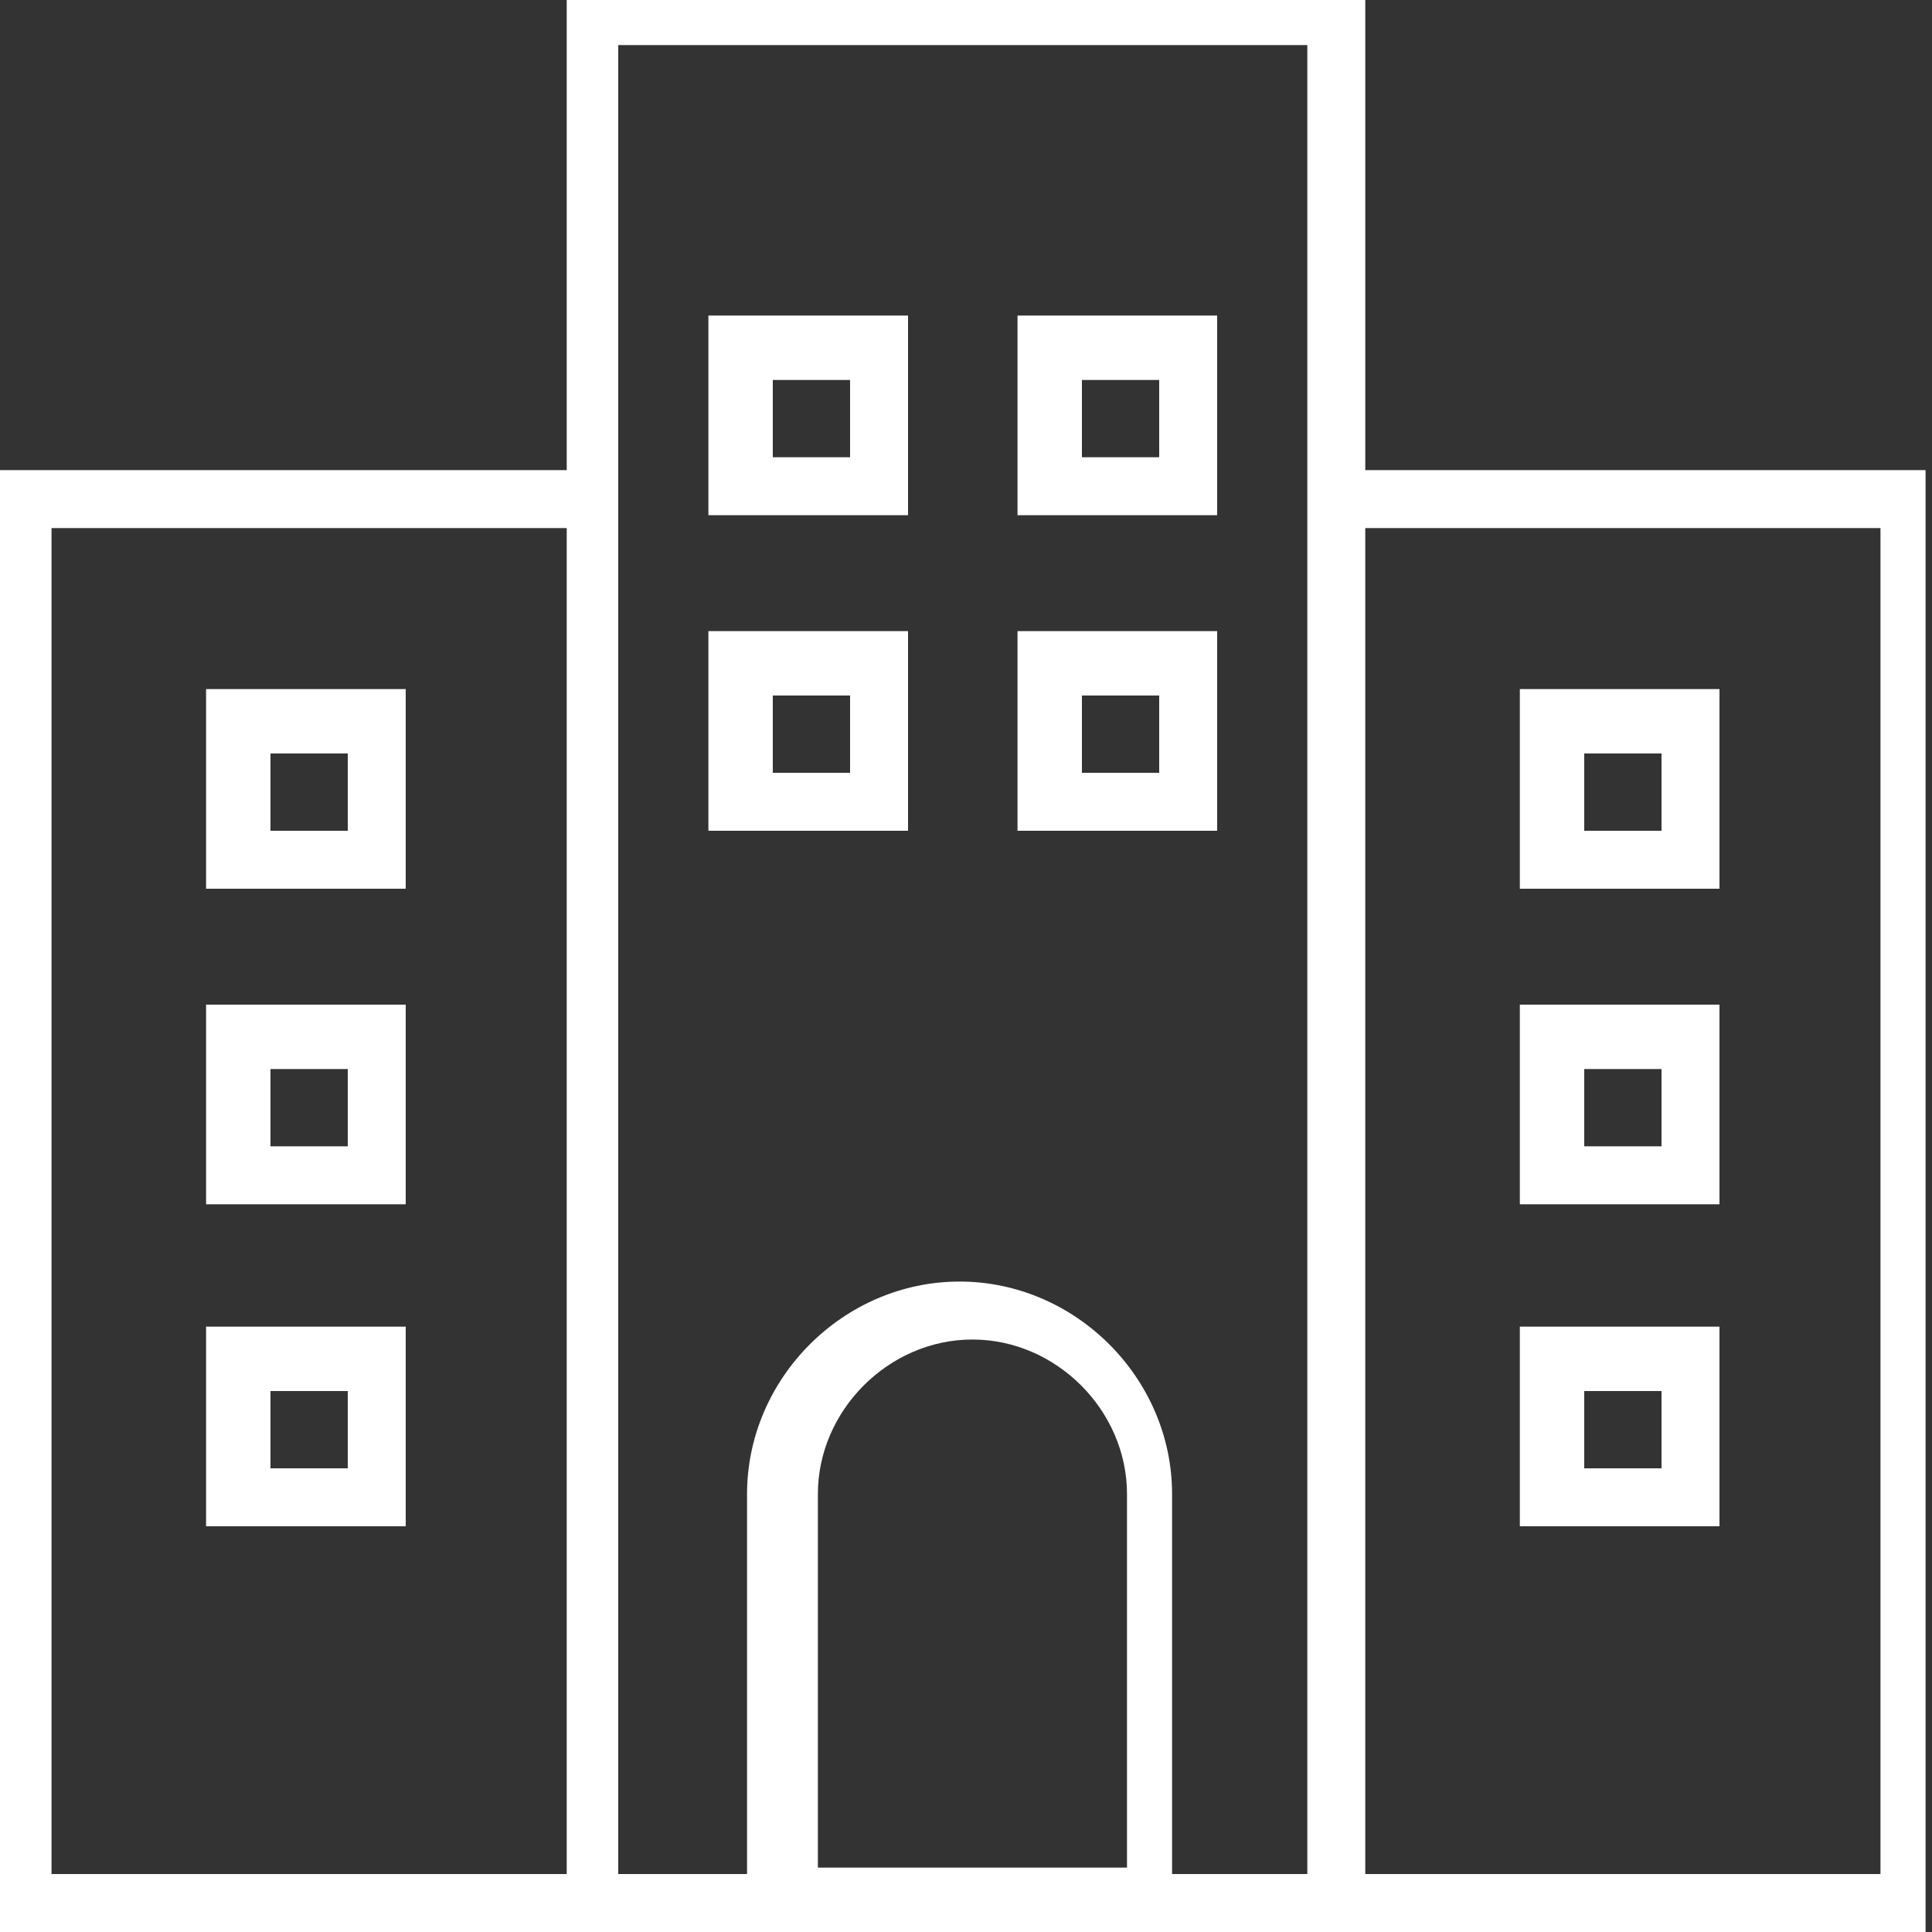
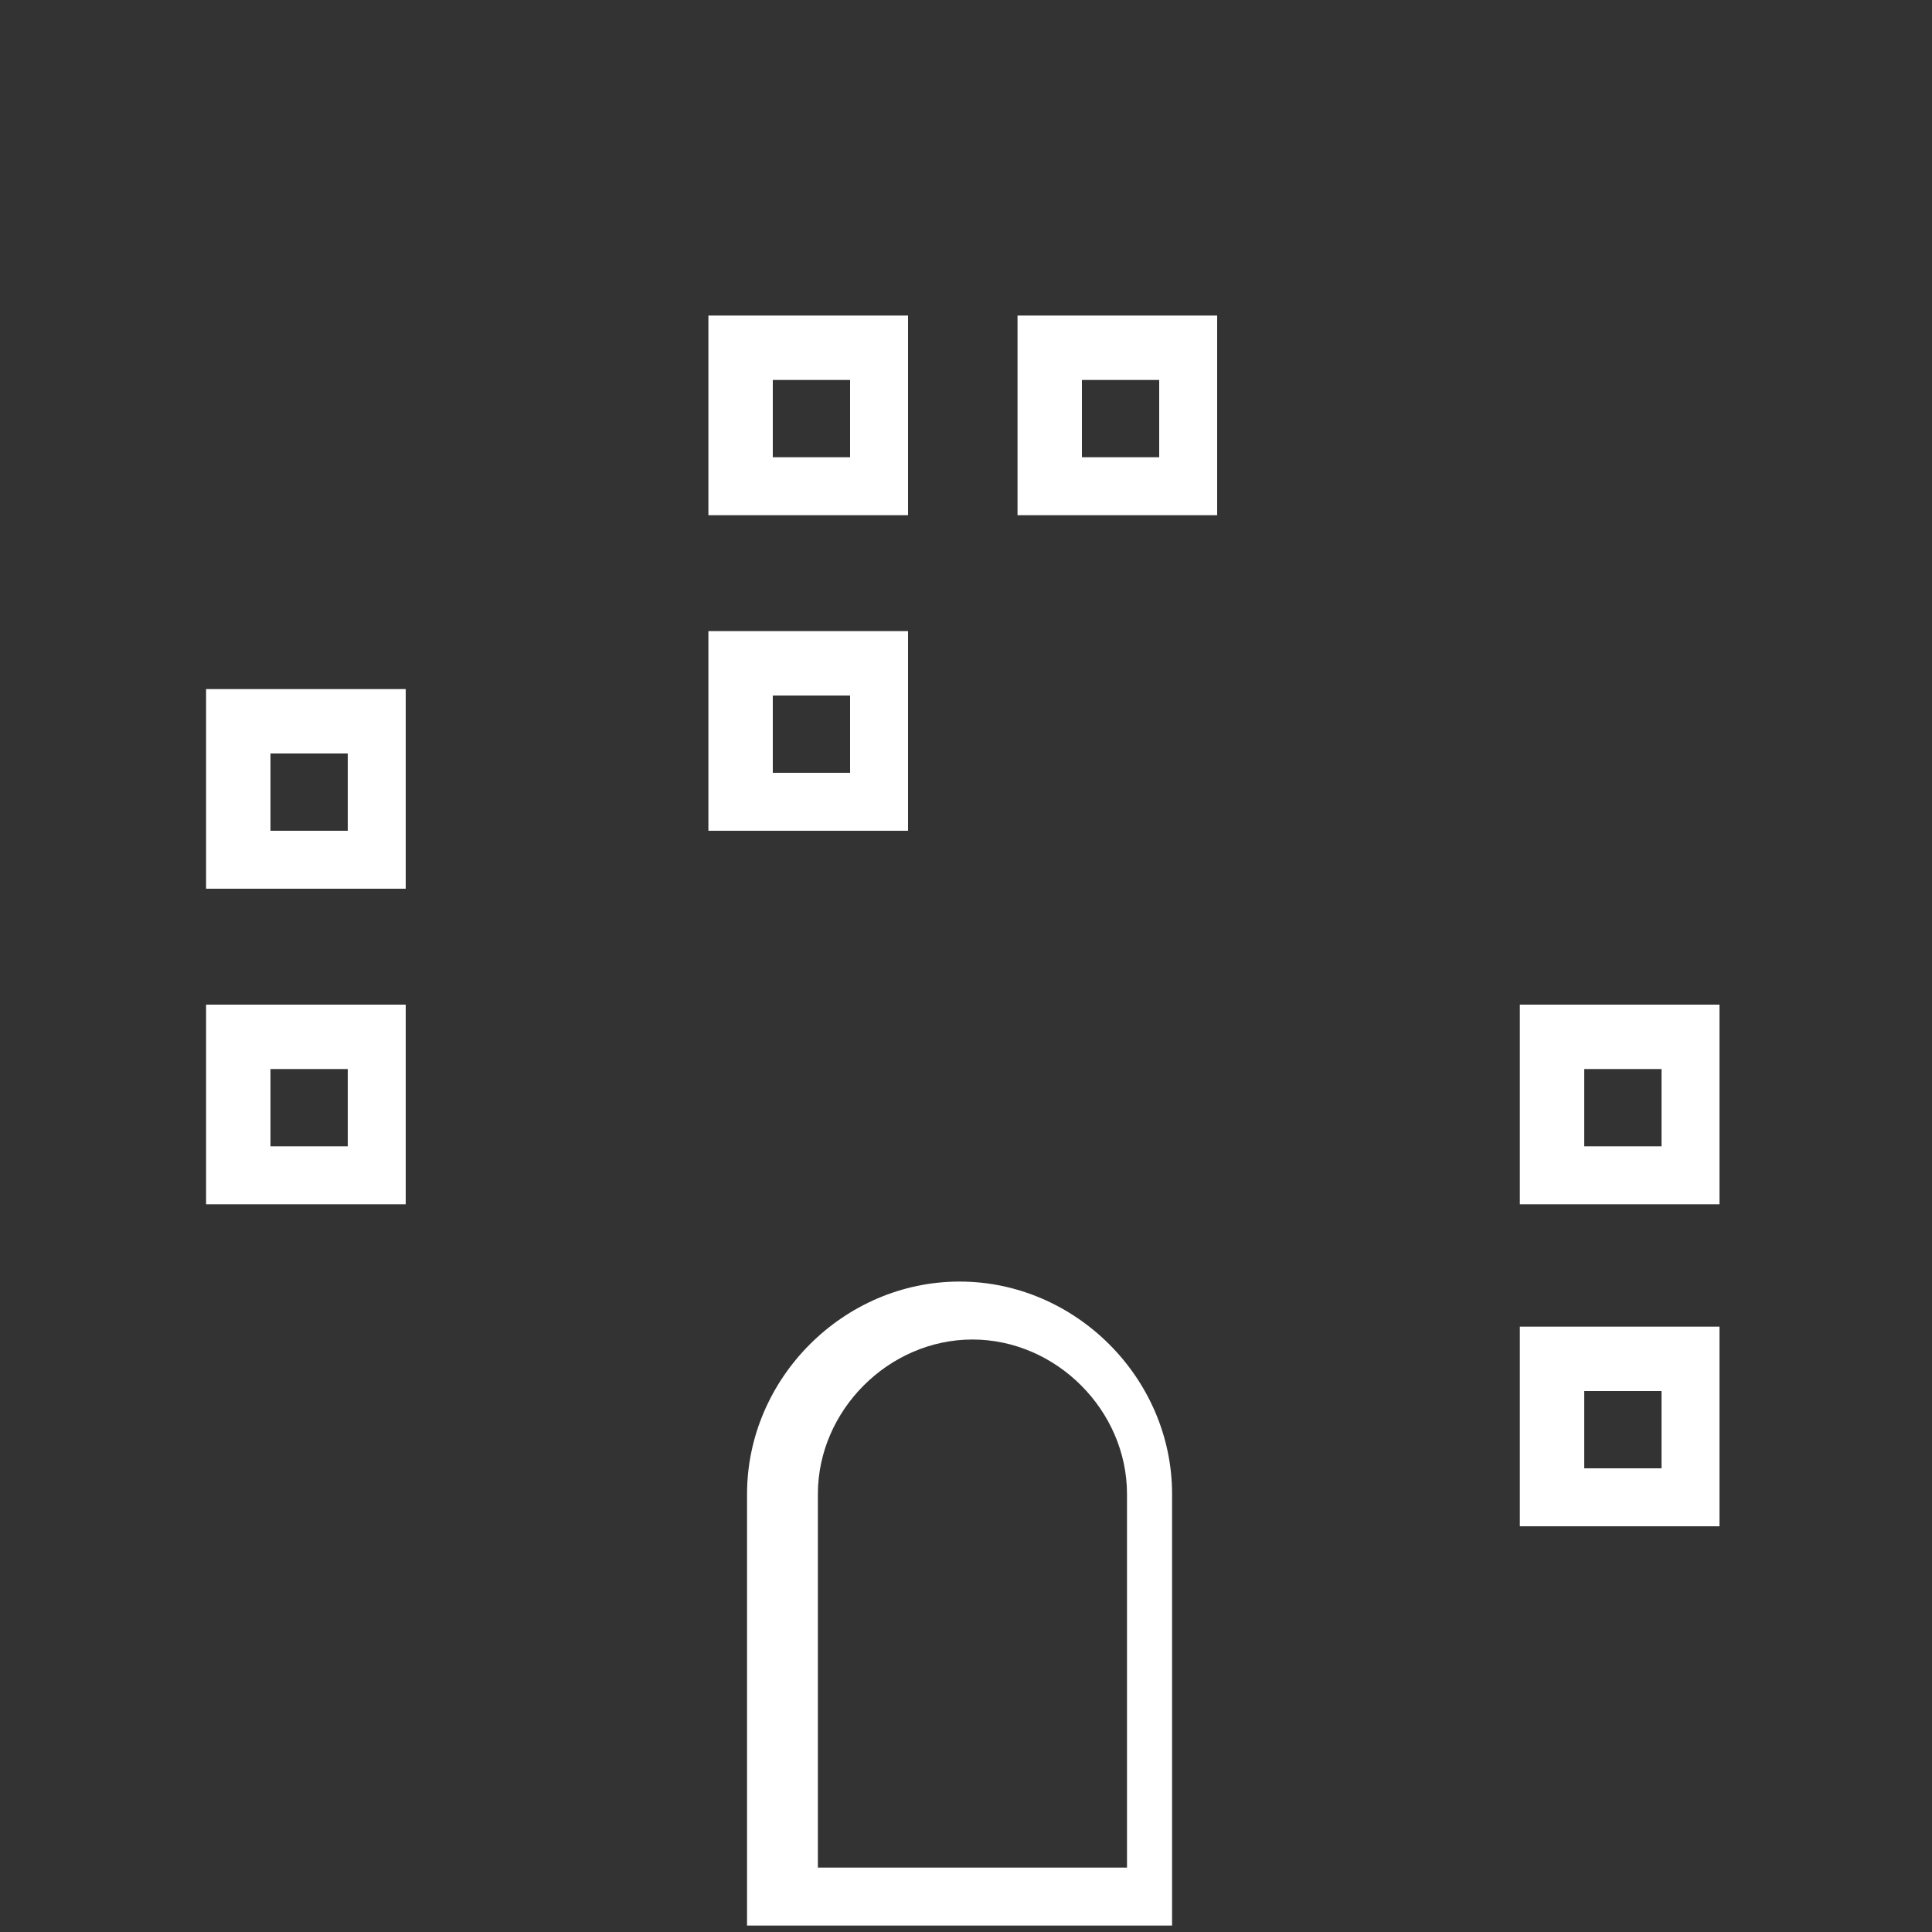
<svg xmlns="http://www.w3.org/2000/svg" version="1.1" id="レイヤー_1" x="0px" y="0px" viewBox="0 0 30 30" style="enable-background:new 0 0 30 30;" xml:space="preserve">
  <rect x="0" y="0" width="30" height="30" fill="#333333" stroke="none" />
  <style type="text/css">
	.st0{fill:#FFFFFF;}
</style>
  <g id="グループ_14785" transform="translate(929 21)">
-     <path class="st0" d="M-907.8-13.7V-21h-12.4v7.3h-8.8V9h8.8h0.8h10.7h0.8h8.8v-22.7H-907.8z M-928.2,8.1v-20.9h8V8.1H-928.2z    M-919.4,8.1v-21.8v-6.6h10.7v6.6h0V8.1H-919.4z M-899.8,8.1h-8v-20.9h8V8.1z" />
    <g>
-       <path id="パス_55330" class="st0" d="M-902.3-7.2h-3.1v-3.1h3.1V-7.2z M-904.4-8.1h1.2v-1.2h-1.2V-8.1z" />
      <path id="パス_55331" class="st0" d="M-902.3-2.3h-3.1v-3.1h3.1V-2.3z M-904.4-3.2h1.2v-1.2h-1.2V-3.2z" />
      <path id="パス_55332" class="st0" d="M-902.3,2.7h-3.1v-3.1h3.1V2.7z M-904.4,1.8h1.2V0.6h-1.2V1.8z" />
    </g>
    <g>
      <path id="パス_55333" class="st0" d="M-922.7-7.2h-3.1v-3.1h3.1V-7.2z M-924.8-8.1h1.2v-1.2h-1.2V-8.1z" />
      <path id="パス_55334" class="st0" d="M-922.7-2.3h-3.1v-3.1h3.1V-2.3z M-924.8-3.2h1.2v-1.2h-1.2V-3.2z" />
-       <path id="パス_55335" class="st0" d="M-922.7,2.7h-3.1v-3.1h3.1V2.7z M-924.8,1.8h1.2V0.6h-1.2V1.8z" />
    </g>
    <g>
      <path id="パス_55336" class="st0" d="M-914.9-13h-3.1v-3.1h3.1V-13z M-917-13.9h1.2v-1.2h-1.2V-13.9z" />
      <path id="パス_55337" class="st0" d="M-910.1-13h-3.1v-3.1h3.1V-13z M-912.2-13.9h1.2v-1.2h-1.2V-13.9z" />
      <path id="パス_55338" class="st0" d="M-914.9-8.1h-3.1v-3.1h3.1V-8.1z M-917-9h1.2v-1.2h-1.2V-9z" />
-       <path id="パス_55339" class="st0" d="M-910.1-8.1h-3.1v-3.1h3.1V-8.1z M-912.2-9h1.2v-1.2h-1.2V-9z" />
    </g>
    <path id="パス_55340" class="st0" d="M-910.7,8.9h-6.7V2.2c0-1.8,1.5-3.3,3.3-3.3s3.3,1.5,3.3,3.3V8.9z M-916.4,8h4.9V2.2   c0-1.3-1.1-2.4-2.4-2.4s-2.4,1.1-2.4,2.4V8z" />
  </g>
  <g>
</g>
  <g>
</g>
  <g>
</g>
  <g>
</g>
  <g>
</g>
  <g>
</g>
  <g>
</g>
  <g>
</g>
  <g>
</g>
  <g>
</g>
  <g>
</g>
  <g>
</g>
  <g>
</g>
  <g>
</g>
  <g>
</g>
</svg>